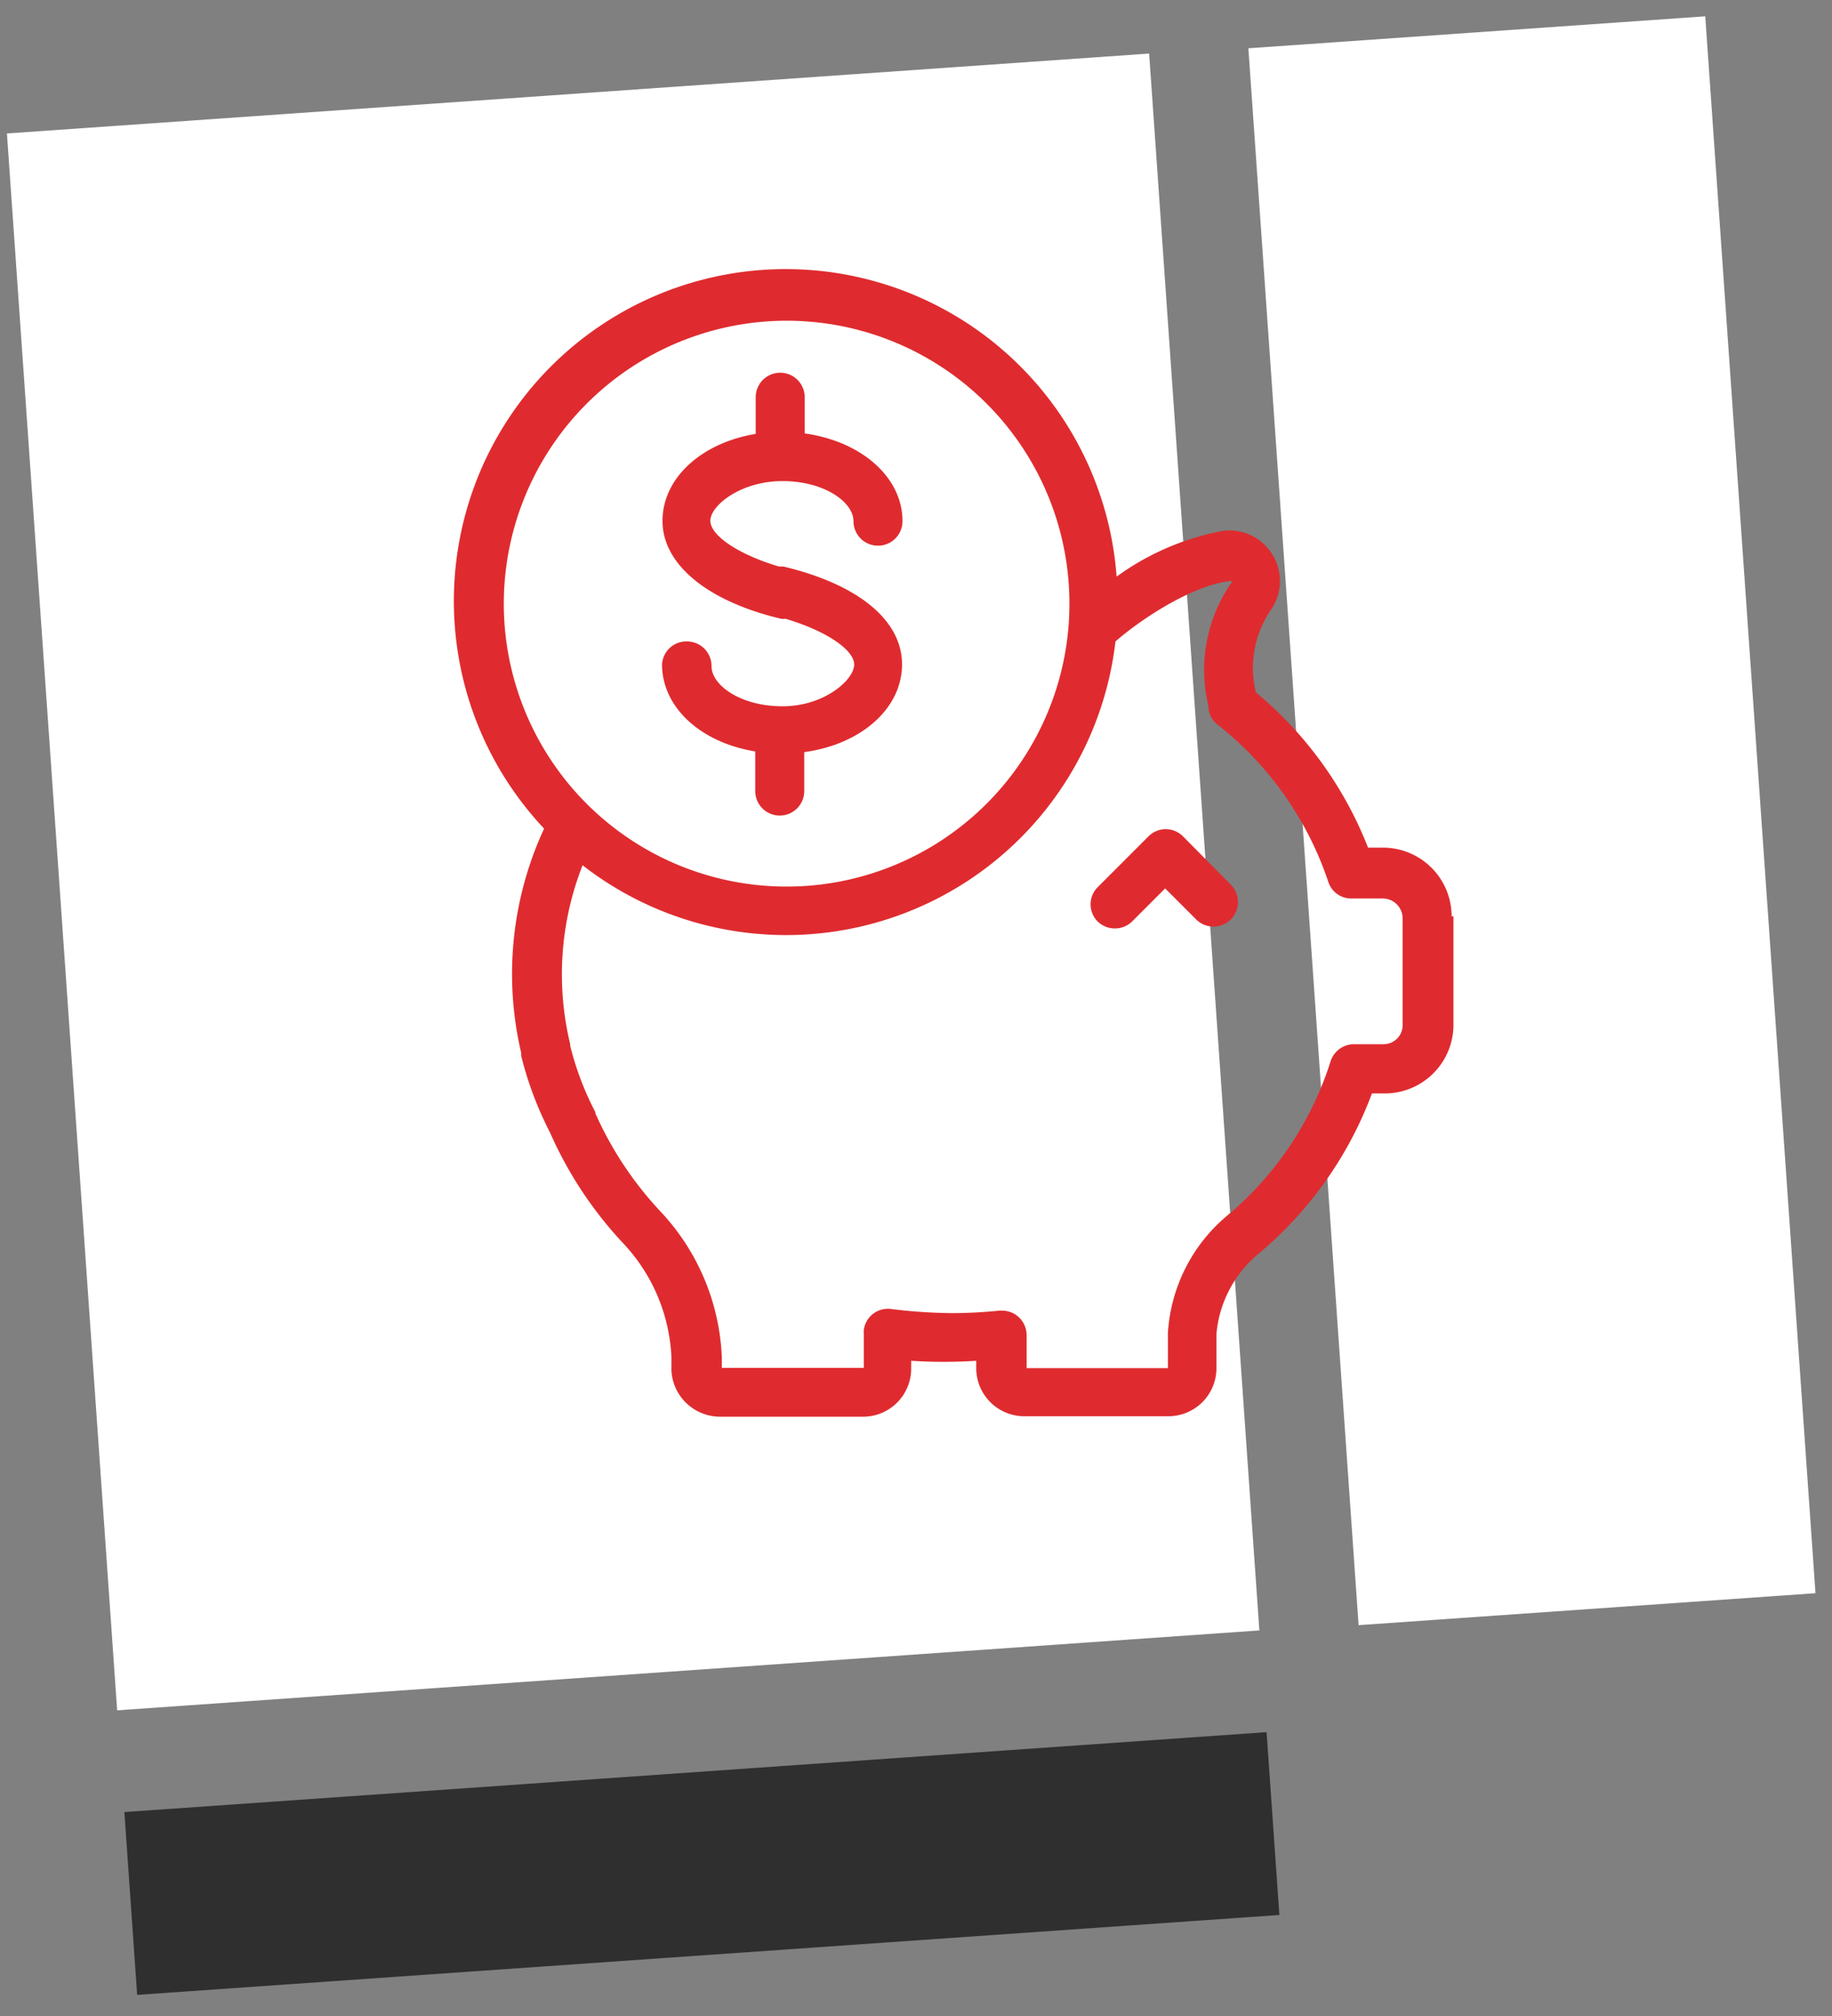
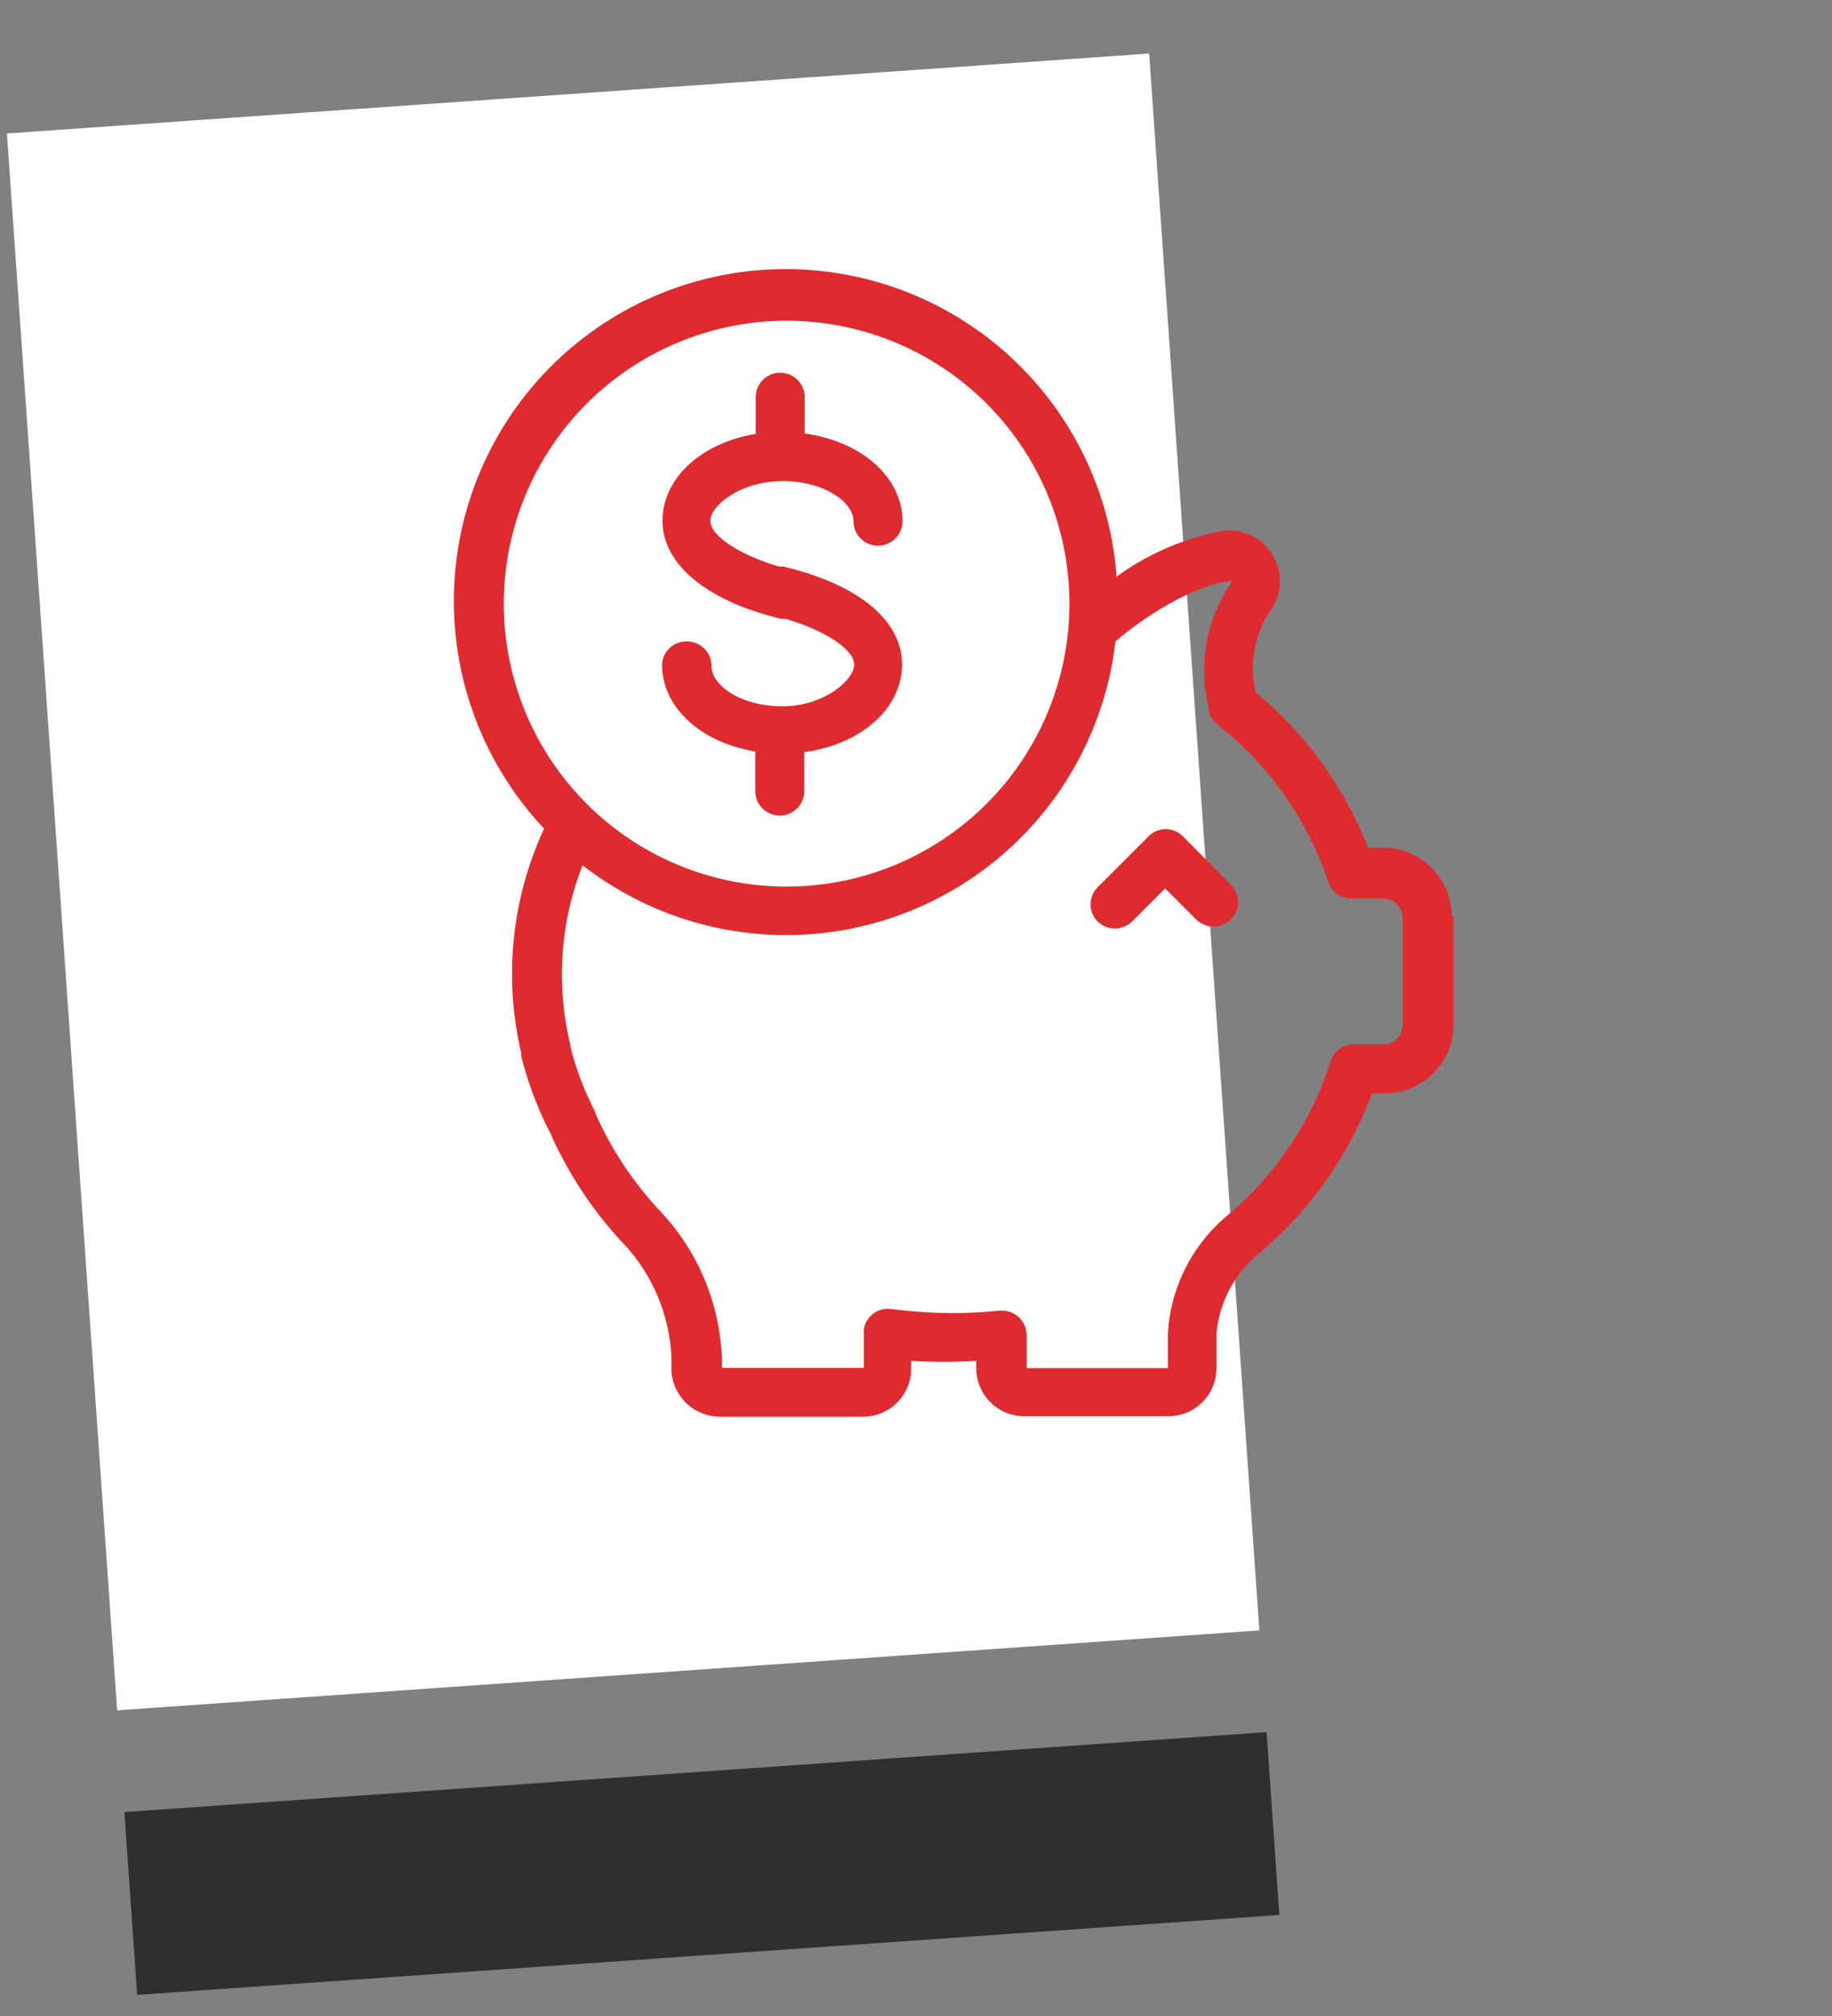
<svg xmlns="http://www.w3.org/2000/svg" id="Layer_1" data-name="Layer 1" viewBox="0 0 80 88">
  <rect x="0" y="0" width="80" height="88" fill="#808080" stroke="none" />
  <defs>
    <style>.cls-1{fill:none;}.cls-2{clip-path:url(#clip-path);}.cls-3{clip-path:url(#clip-path-2);}.cls-4{clip-path:url(#clip-path-3);}.cls-5{clip-path:url(#clip-path-4);}.cls-6{clip-path:url(#clip-path-5);}.cls-7{clip-path:url(#clip-path-6);}.cls-8{fill:#fff;}.cls-9{fill:#2f2f2f;}.cls-10{fill:#df2b2f;}</style>
    <clipPath id="clip-path">
-       <path class="cls-1" d="M356.45,2157.48a6.55,6.55,0,0,0-4.32-2.67,6.8,6.8,0,0,0-5.15,1.25,12.49,12.49,0,0,0-2.79,3.14,12.42,12.42,0,0,0-3.19-2.72,6.8,6.8,0,0,0-5.28-.52,6.54,6.54,0,0,0-3.9,3.24,6.76,6.76,0,0,0,2.93,9c2.91,1.57,8.47,1.45,10.09,1.34H345c1.63-.11,7.13-.78,9.81-2.73A6.78,6.78,0,0,0,356.45,2157.48Z" />
+       <path class="cls-1" d="M356.45,2157.48a6.55,6.55,0,0,0-4.32-2.67,6.8,6.8,0,0,0-5.15,1.25,12.49,12.49,0,0,0-2.79,3.14,12.42,12.42,0,0,0-3.19-2.72,6.8,6.8,0,0,0-5.28-.52,6.54,6.54,0,0,0-3.9,3.24,6.76,6.76,0,0,0,2.93,9c2.91,1.57,8.47,1.45,10.09,1.34H345A6.78,6.78,0,0,0,356.45,2157.48Z" />
    </clipPath>
    <clipPath id="clip-path-2">
      <circle class="cls-1" cx="313.2" cy="2146.4" r="2.22" transform="translate(-147.88 26.84) rotate(-3.97)" />
    </clipPath>
    <clipPath id="clip-path-3">
-       <circle class="cls-1" cx="327.2" cy="2145.33" r="2.21" transform="translate(-1825.28 1869.07) rotate(-74.01)" />
-     </clipPath>
+       </clipPath>
    <clipPath id="clip-path-4">
      <path class="cls-1" d="M339.37,2152.14a6.55,6.55,0,0,0-4.32-2.67,6.84,6.84,0,0,0-5.15,1.25,12.49,12.49,0,0,0-2.79,3.14,12.42,12.42,0,0,0-3.19-2.72,6.8,6.8,0,0,0-5.28-.52,6.51,6.51,0,0,0-3.9,3.24,6.76,6.76,0,0,0,2.93,9c2.91,1.57,8.47,1.45,10.09,1.34h.15c1.63-.11,7.13-.78,9.81-2.73A6.78,6.78,0,0,0,339.37,2152.14Z" />
    </clipPath>
    <clipPath id="clip-path-5">
      <circle class="cls-1" cx="296.12" cy="2141.06" r="2.22" transform="matrix(1, -0.07, 0.07, 1, -147.56, 25.65)" />
    </clipPath>
    <clipPath id="clip-path-6">
      <circle class="cls-1" cx="310.12" cy="2139.99" r="2.21" transform="translate(-1832.53 1848.78) rotate(-74.01)" />
    </clipPath>
  </defs>
  <title>money-icon-white</title>
-   <rect id="Rectangle" class="cls-8" x="56.9" y="1.33" width="20" height="69" transform="translate(-2.34 4.75) rotate(-4)" />
  <rect id="Rectangle-2" data-name="Rectangle" class="cls-8" x="2.65" y="4" width="50" height="69" transform="translate(-2.62 2.02) rotate(-4)" />
  <rect id="Rectangle-3" data-name="Rectangle" class="cls-9" x="5.65" y="77.34" width="50" height="8" transform="translate(-5.6 2.34) rotate(-4)" />
  <g id="Layer_2" data-name="Layer 2">
    <g id="Layer_1-2" data-name="Layer 1-2">
      <path class="cls-10" d="M34.17,30.83c-1.83,0-3.1-.92-3.1-1.75A1.07,1.07,0,0,0,30,28a1.06,1.06,0,0,0-1.09,1v0c0,1.89,1.71,3.42,4.07,3.8v1.73a1.07,1.07,0,0,0,2.14,0v-1.7c2.46-.33,4.27-1.89,4.27-3.83s-1.94-3.5-5.18-4.27l-.19,0c-1.73-.51-3-1.34-3-2S32.34,21,34.17,21s3.1.92,3.1,1.75a1.07,1.07,0,0,0,2.14,0c0-1.93-1.81-3.49-4.27-3.83V17.34a1.07,1.07,0,0,0-2.14,0v1.6c-2.36.39-4.07,1.92-4.07,3.8s1.93,3.5,5.18,4.27a.58.58,0,0,0,.19,0c1.73.51,3,1.34,3,2S36,30.83,34.17,30.83Z" />
      <path class="cls-10" d="M63.39,40a3,3,0,0,0-3-3h-.65a16.76,16.76,0,0,0-4.9-6.78,4.5,4.5,0,0,1,.72-3.69,2.21,2.21,0,0,0-2.14-3.36,11.46,11.46,0,0,0-4.66,2,14.49,14.49,0,1,0-25,11,15.07,15.07,0,0,0-1,9.79l0,.13a15.38,15.38,0,0,0,1.26,3.35,17.2,17.2,0,0,0,3.24,4.88,7.76,7.76,0,0,1,2.06,4.93v.59a2.13,2.13,0,0,0,2.1,2h6.27a2.1,2.1,0,0,0,2.1-2.11V59.4a22.43,22.43,0,0,0,2.84,0v.31a2.1,2.1,0,0,0,2.1,2.11h6.29a2.1,2.1,0,0,0,2.1-2.11V58.22A5.14,5.14,0,0,1,55,54.69l.2-.17h0l.09-.08a16.72,16.72,0,0,0,4.62-6.71h.56a3,3,0,0,0,3-3V40ZM34.32,14A12.35,12.35,0,1,1,22,26.35,12.36,12.36,0,0,1,34.32,14ZM61.25,44.75a.83.83,0,0,1-.83.83H59.1a1.08,1.08,0,0,0-1,.76,14.48,14.48,0,0,1-4.26,6.51l-.07.06-.19.16,0,0A7.25,7.25,0,0,0,51,58.19v1.53H44.83V58.28a1.07,1.07,0,0,0-1.07-1.07h-.12a20.5,20.5,0,0,1-2.07.11,23.43,23.43,0,0,1-2.65-.18,1.06,1.06,0,0,0-1.2.92.66.66,0,0,0,0,.14v1.51H31.52v-.48a9.88,9.88,0,0,0-2.67-6.34A15.36,15.36,0,0,1,26,48.6s0,0,0-.05a13,13,0,0,1-1.1-2.9.64.64,0,0,0,0-.07,13,13,0,0,1,.54-7.81A14.48,14.48,0,0,0,48.71,28c1-.88,3.25-2.42,5-2.64a0,0,0,0,1,.06,0,.06.06,0,0,1,0,.08,6.69,6.69,0,0,0-1,5.38s0,0,0,0a1,1,0,0,0,.4.81A14.67,14.67,0,0,1,58,38.48a1.05,1.05,0,0,0,1,.74h1.4a.87.87,0,0,1,.85.85Z" />
      <path class="cls-10" d="M51.66,36.51a1.06,1.06,0,0,0-1.51,0h0l-2.21,2.21a1.06,1.06,0,0,0,0,1.51,1.08,1.08,0,0,0,1.49,0l1.45-1.45,1.34,1.34a1.07,1.07,0,1,0,1.54-1.49l0,0Z" />
    </g>
  </g>
</svg>